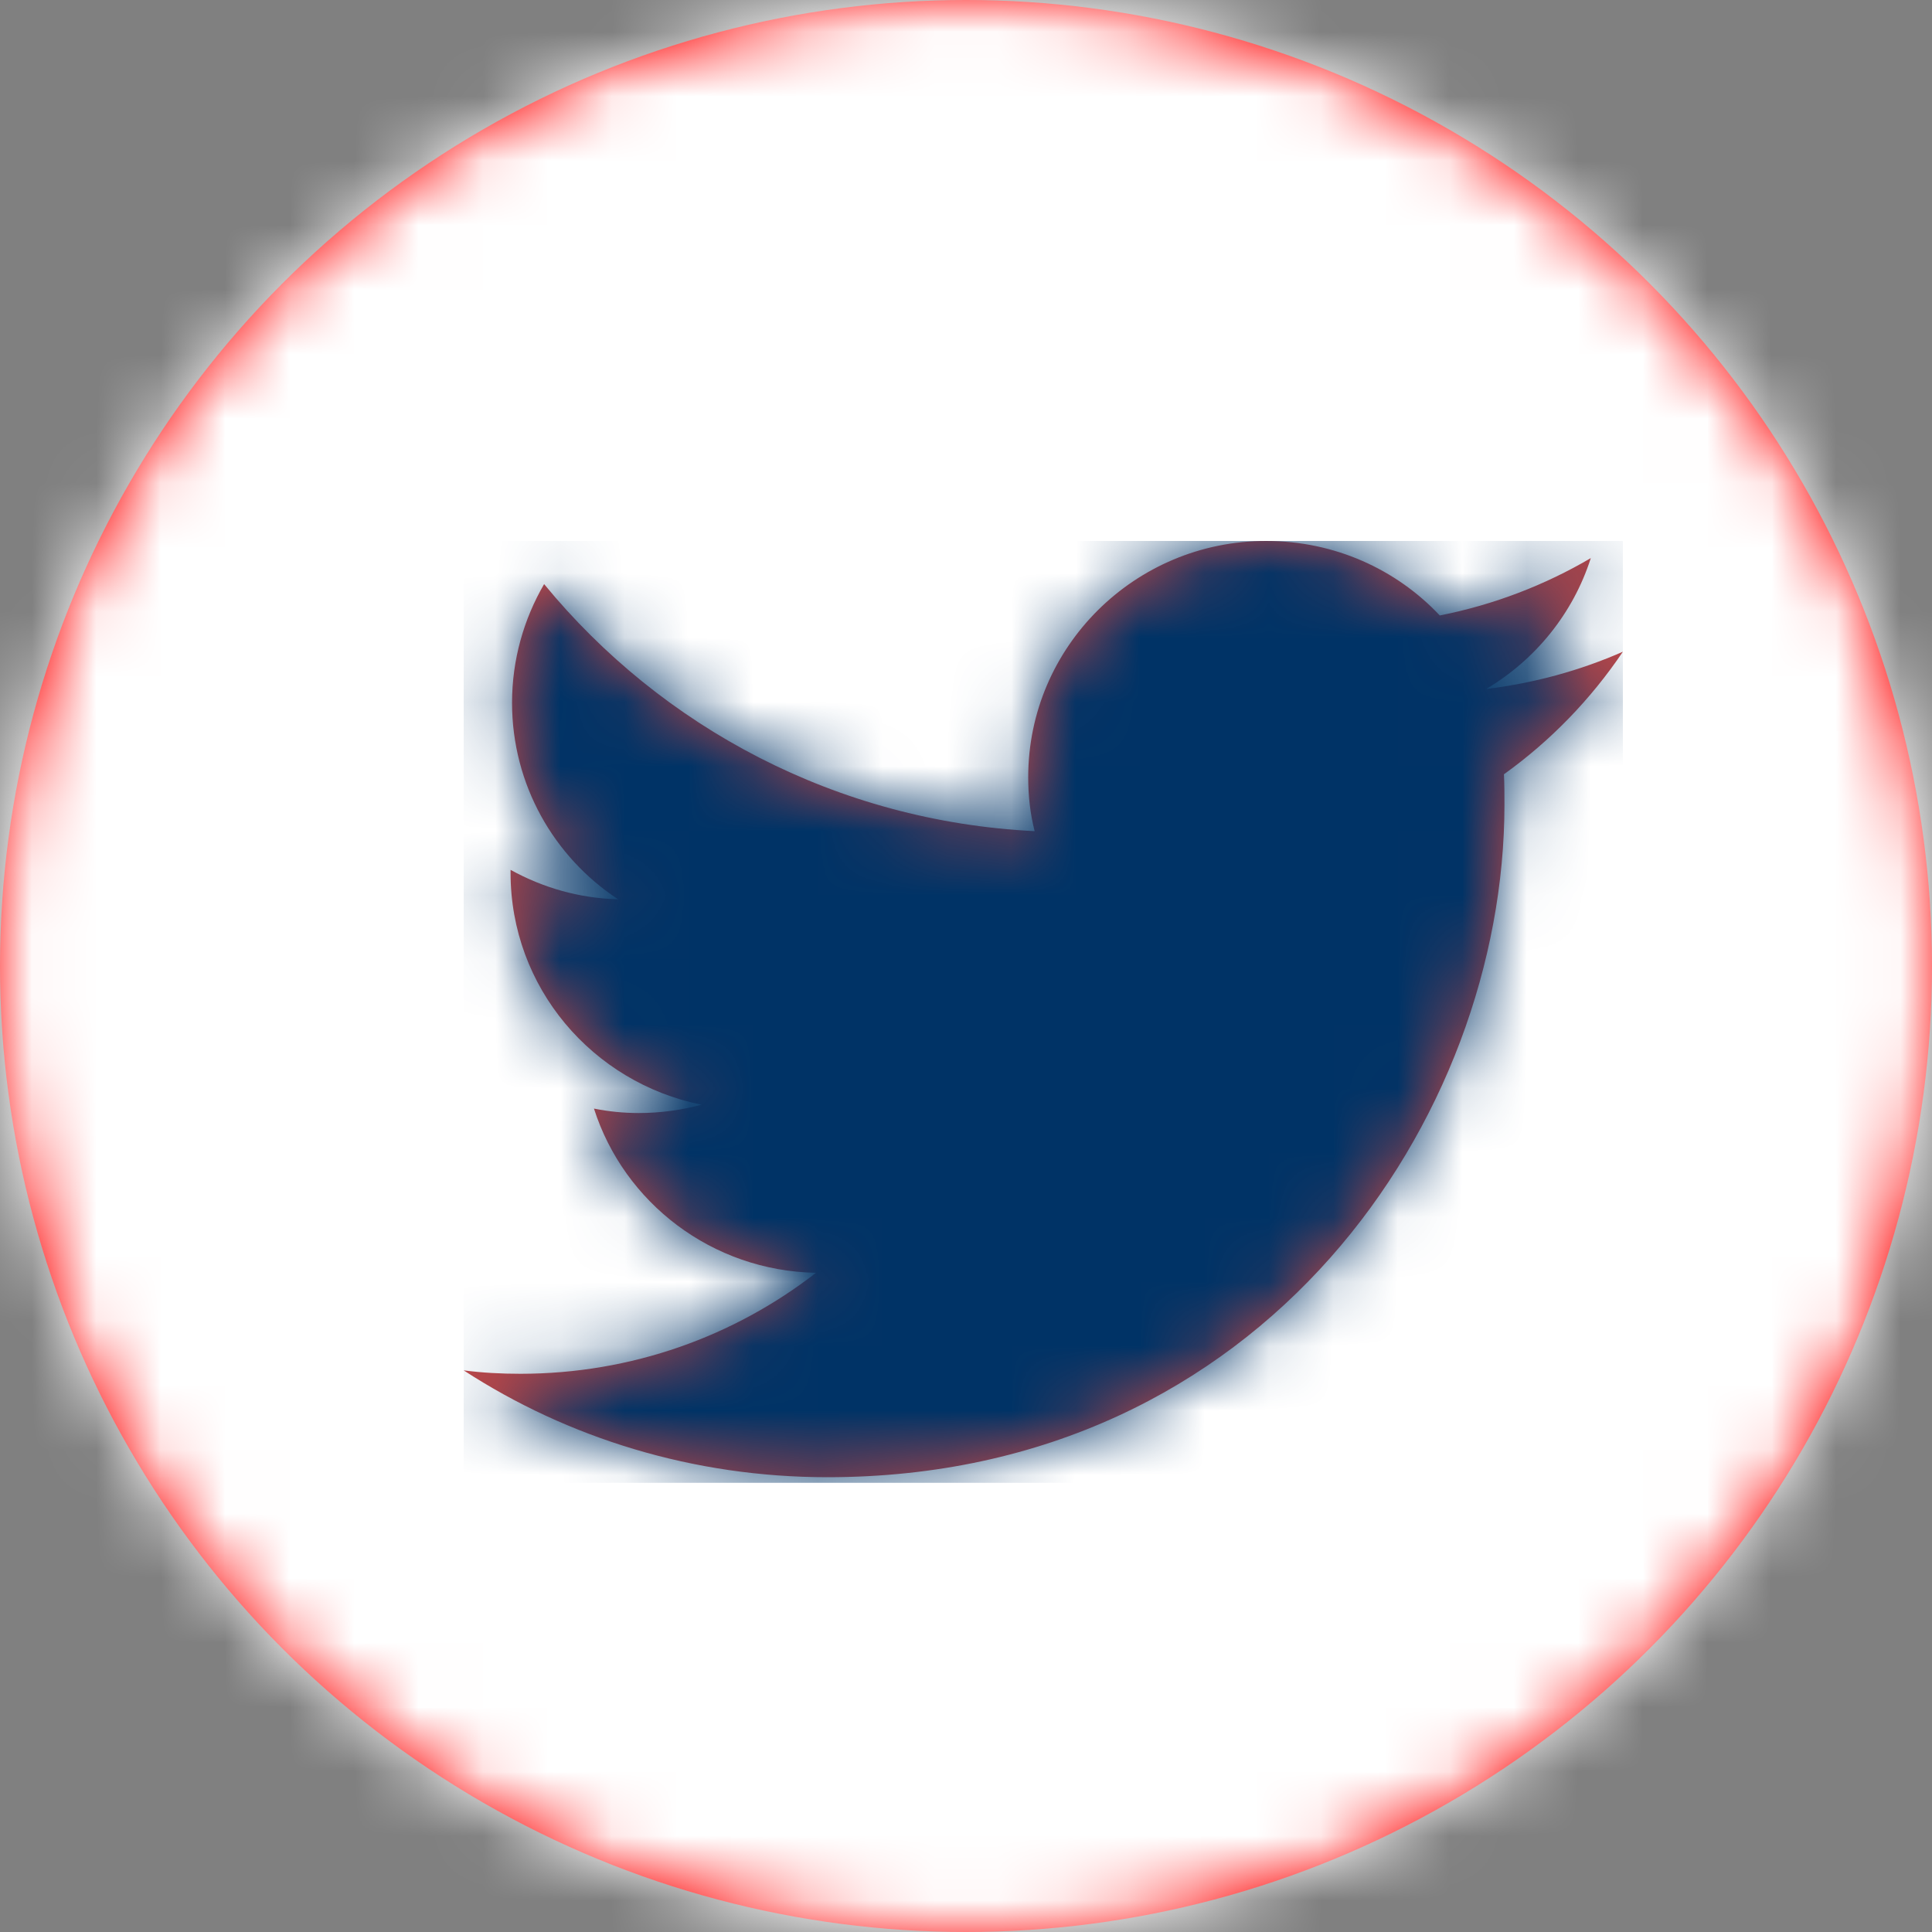
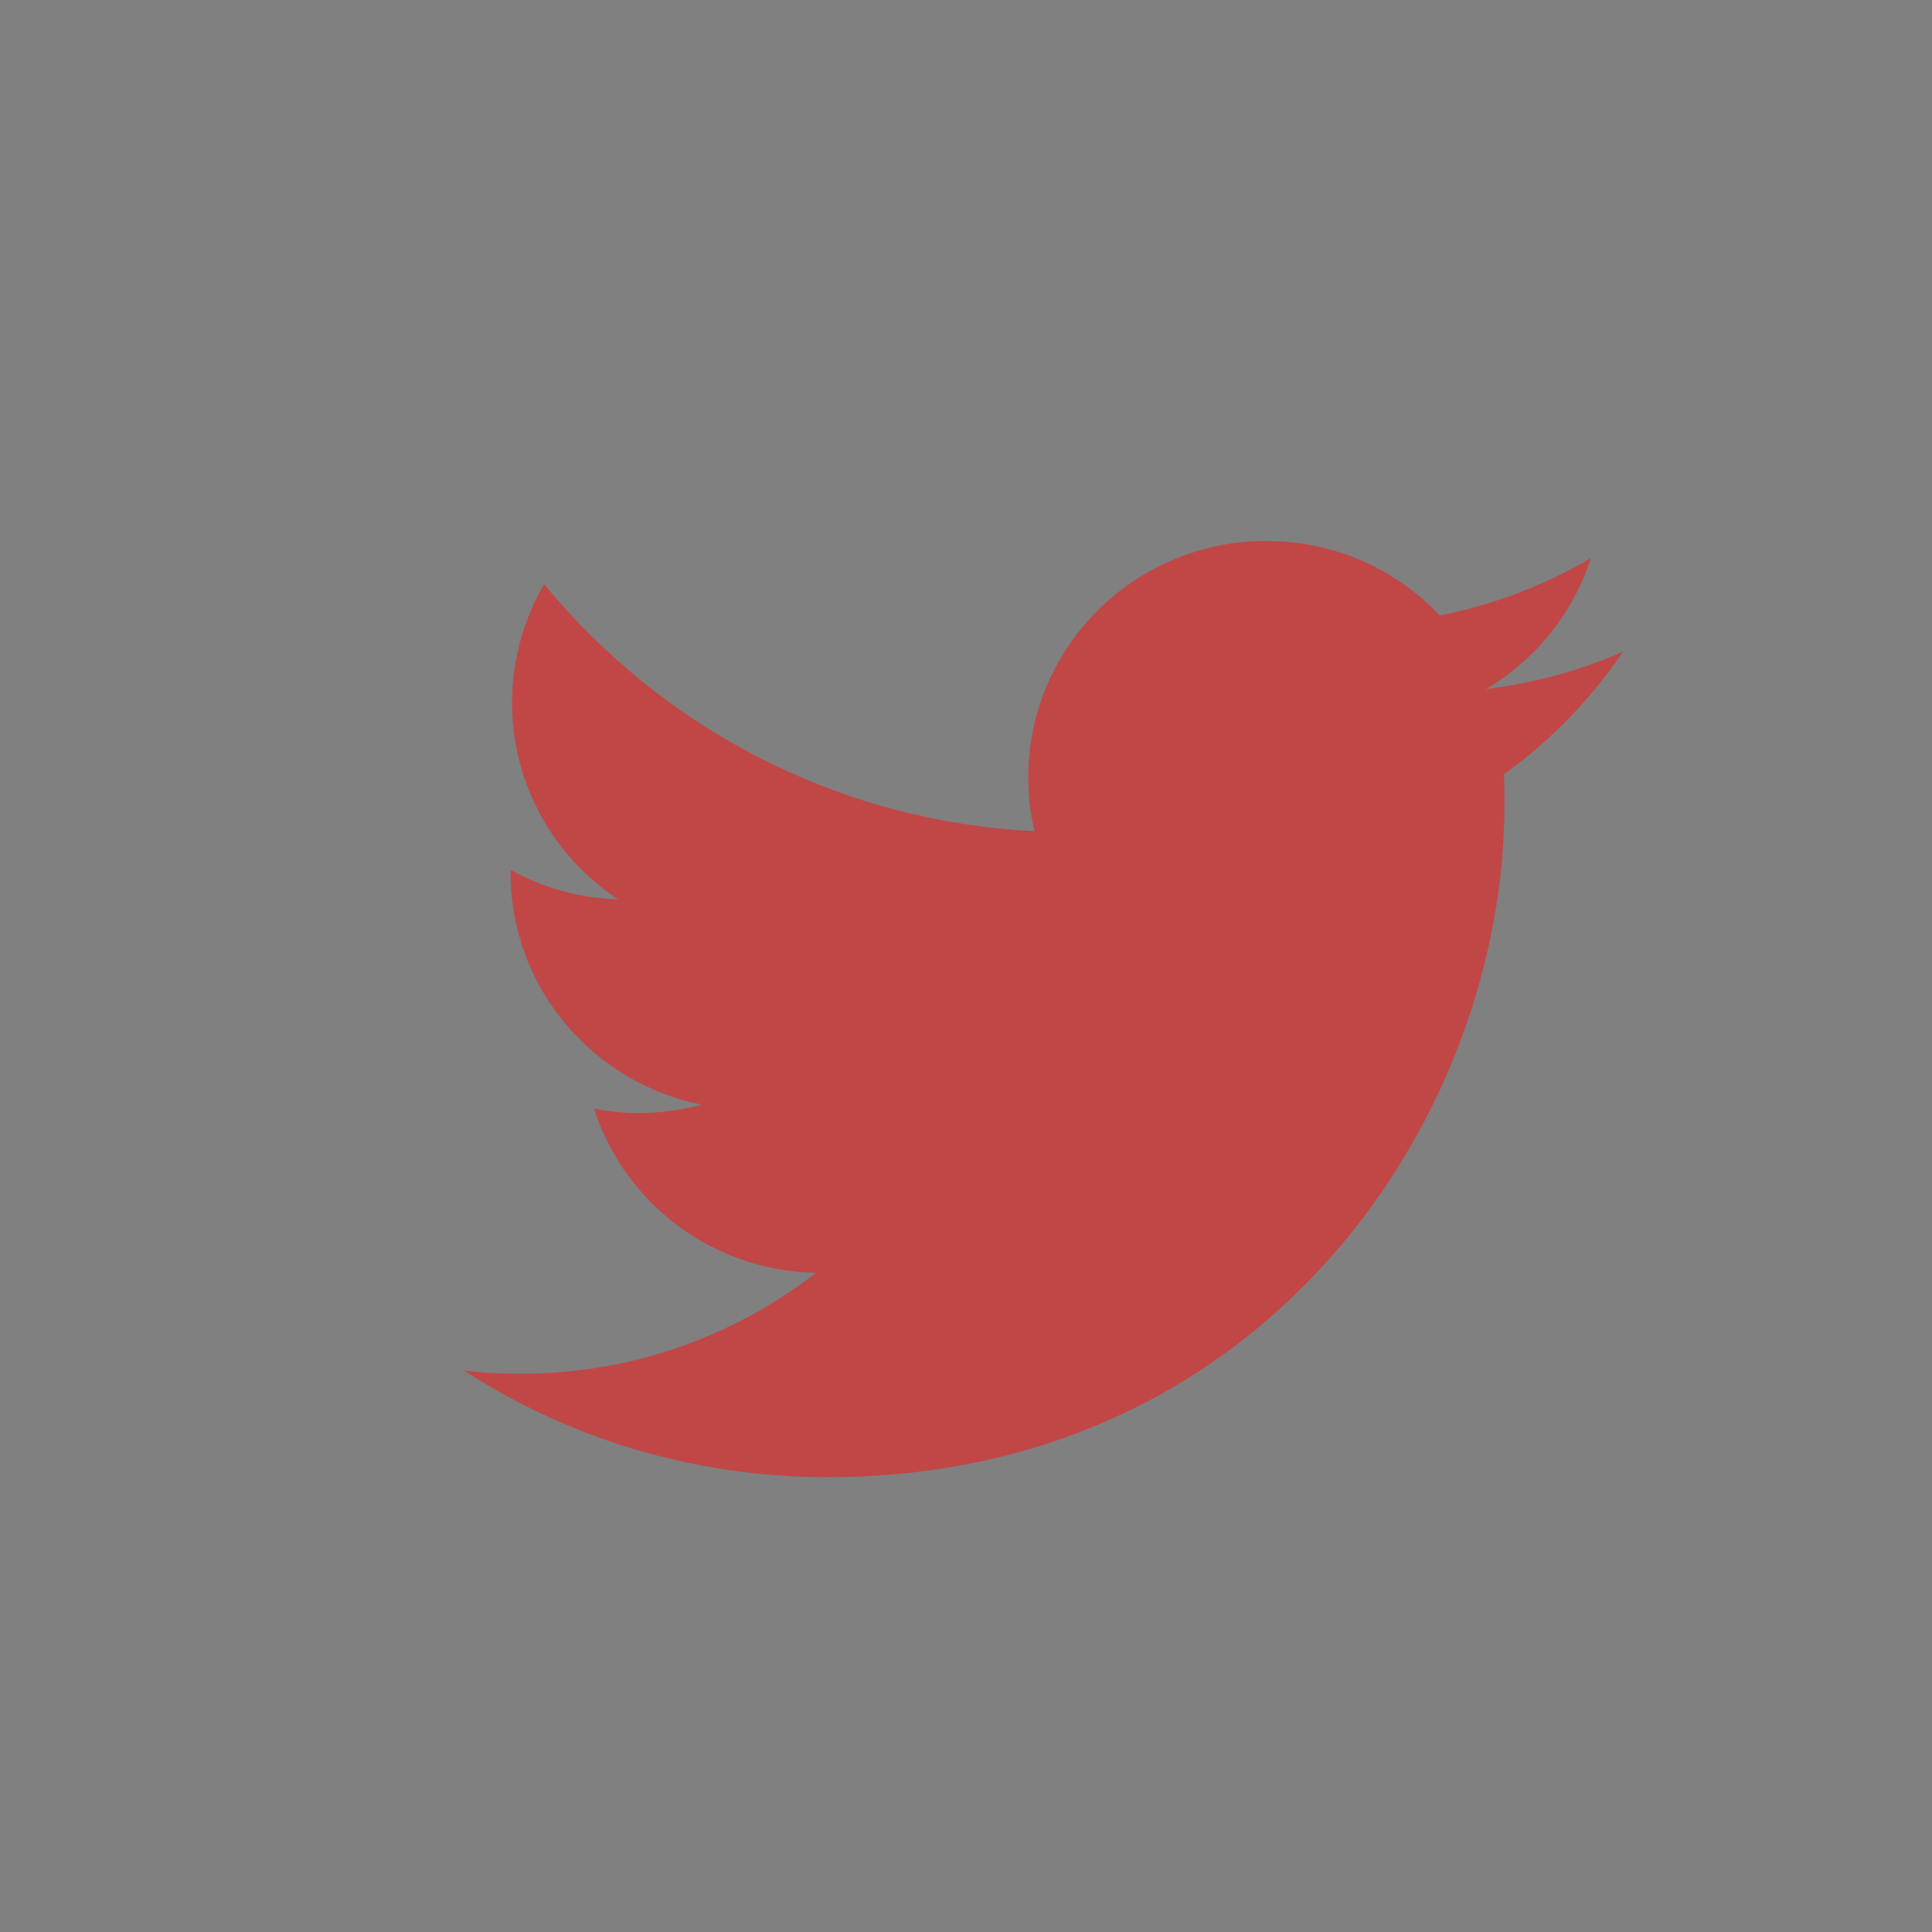
<svg xmlns="http://www.w3.org/2000/svg" xmlns:xlink="http://www.w3.org/1999/xlink" width="30px" height="30px" viewBox="0 0 30 30" version="1.1">
  <rect x="0" y="0" width="30" height="30" fill="#808080" stroke="none" />
  <title>Social Media btn 2</title>
  <defs>
-     <circle id="path-1" cx="15" cy="15" r="15" />
    <path d="M5.648,14.538 C12.444,14.538 16.161,8.944 16.161,4.095 C16.161,3.935 16.161,3.775 16.153,3.623 C16.874,3.106 17.502,2.459 18,1.72 C17.341,2.01 16.628,2.207 15.877,2.299 C16.644,1.842 17.226,1.127 17.502,0.266 C16.789,0.685 16,0.99 15.157,1.157 C14.483,0.441 13.525,-9.99200722e-15 12.46,-9.99200722e-15 C10.421,-9.99200722e-15 8.766,1.644 8.766,3.669 C8.766,3.958 8.797,4.24 8.866,4.506 C5.793,4.354 3.073,2.892 1.249,0.67 C0.935,1.21 0.751,1.842 0.751,2.512 C0.751,3.783 1.402,4.91 2.398,5.564 C1.793,5.549 1.226,5.382 0.728,5.107 C0.728,5.123 0.728,5.138 0.728,5.153 C0.728,6.934 2,8.411 3.693,8.754 C3.387,8.837 3.057,8.883 2.72,8.883 C2.483,8.883 2.253,8.86 2.023,8.814 C2.49,10.276 3.854,11.334 5.471,11.364 C4.207,12.346 2.613,12.932 0.881,12.932 C0.582,12.932 0.291,12.917 0,12.879 C1.617,13.93 3.563,14.538 5.648,14.538" id="path-3" />
  </defs>
  <g id="Symbols" stroke="none" stroke-width="1" fill="none" fill-rule="evenodd">
    <g id="Navigation-/-Desktop-/-Footer-/-1440" transform="translate(-1145, -43)">
      <g id="Group" transform="translate(164, 35)">
        <g id="Social-Media-btns" transform="translate(931, 8)">
          <g id="Social-Media-btn-2" transform="translate(50, 0)">
            <g id="bg-colour">
              <mask id="mask-2" fill="white">
                <use xlink:href="#path-1" />
              </mask>
              <use id="Mask" fill="#FF0000" xlink:href="#path-1" />
              <g id="Group" mask="url(#mask-2)" fill="#FFFFFF">
                <g id="bg-colour">
                  <rect id="color" x="0" y="0" width="30" height="30" />
                </g>
              </g>
            </g>
            <g id="icon" transform="translate(7.2, 8.4)">
              <mask id="mask-4" fill="white">
                <use xlink:href="#path-3" />
              </mask>
              <use id="Mask" fill="#C14747" fill-rule="nonzero" xlink:href="#path-3" />
              <g id="Group" mask="url(#mask-4)" fill="#003366">
                <g id="bg-colour">
-                   <rect id="color" x="0" y="0" width="18" height="14.625" />
-                 </g>
+                   </g>
              </g>
            </g>
          </g>
        </g>
      </g>
    </g>
  </g>
</svg>